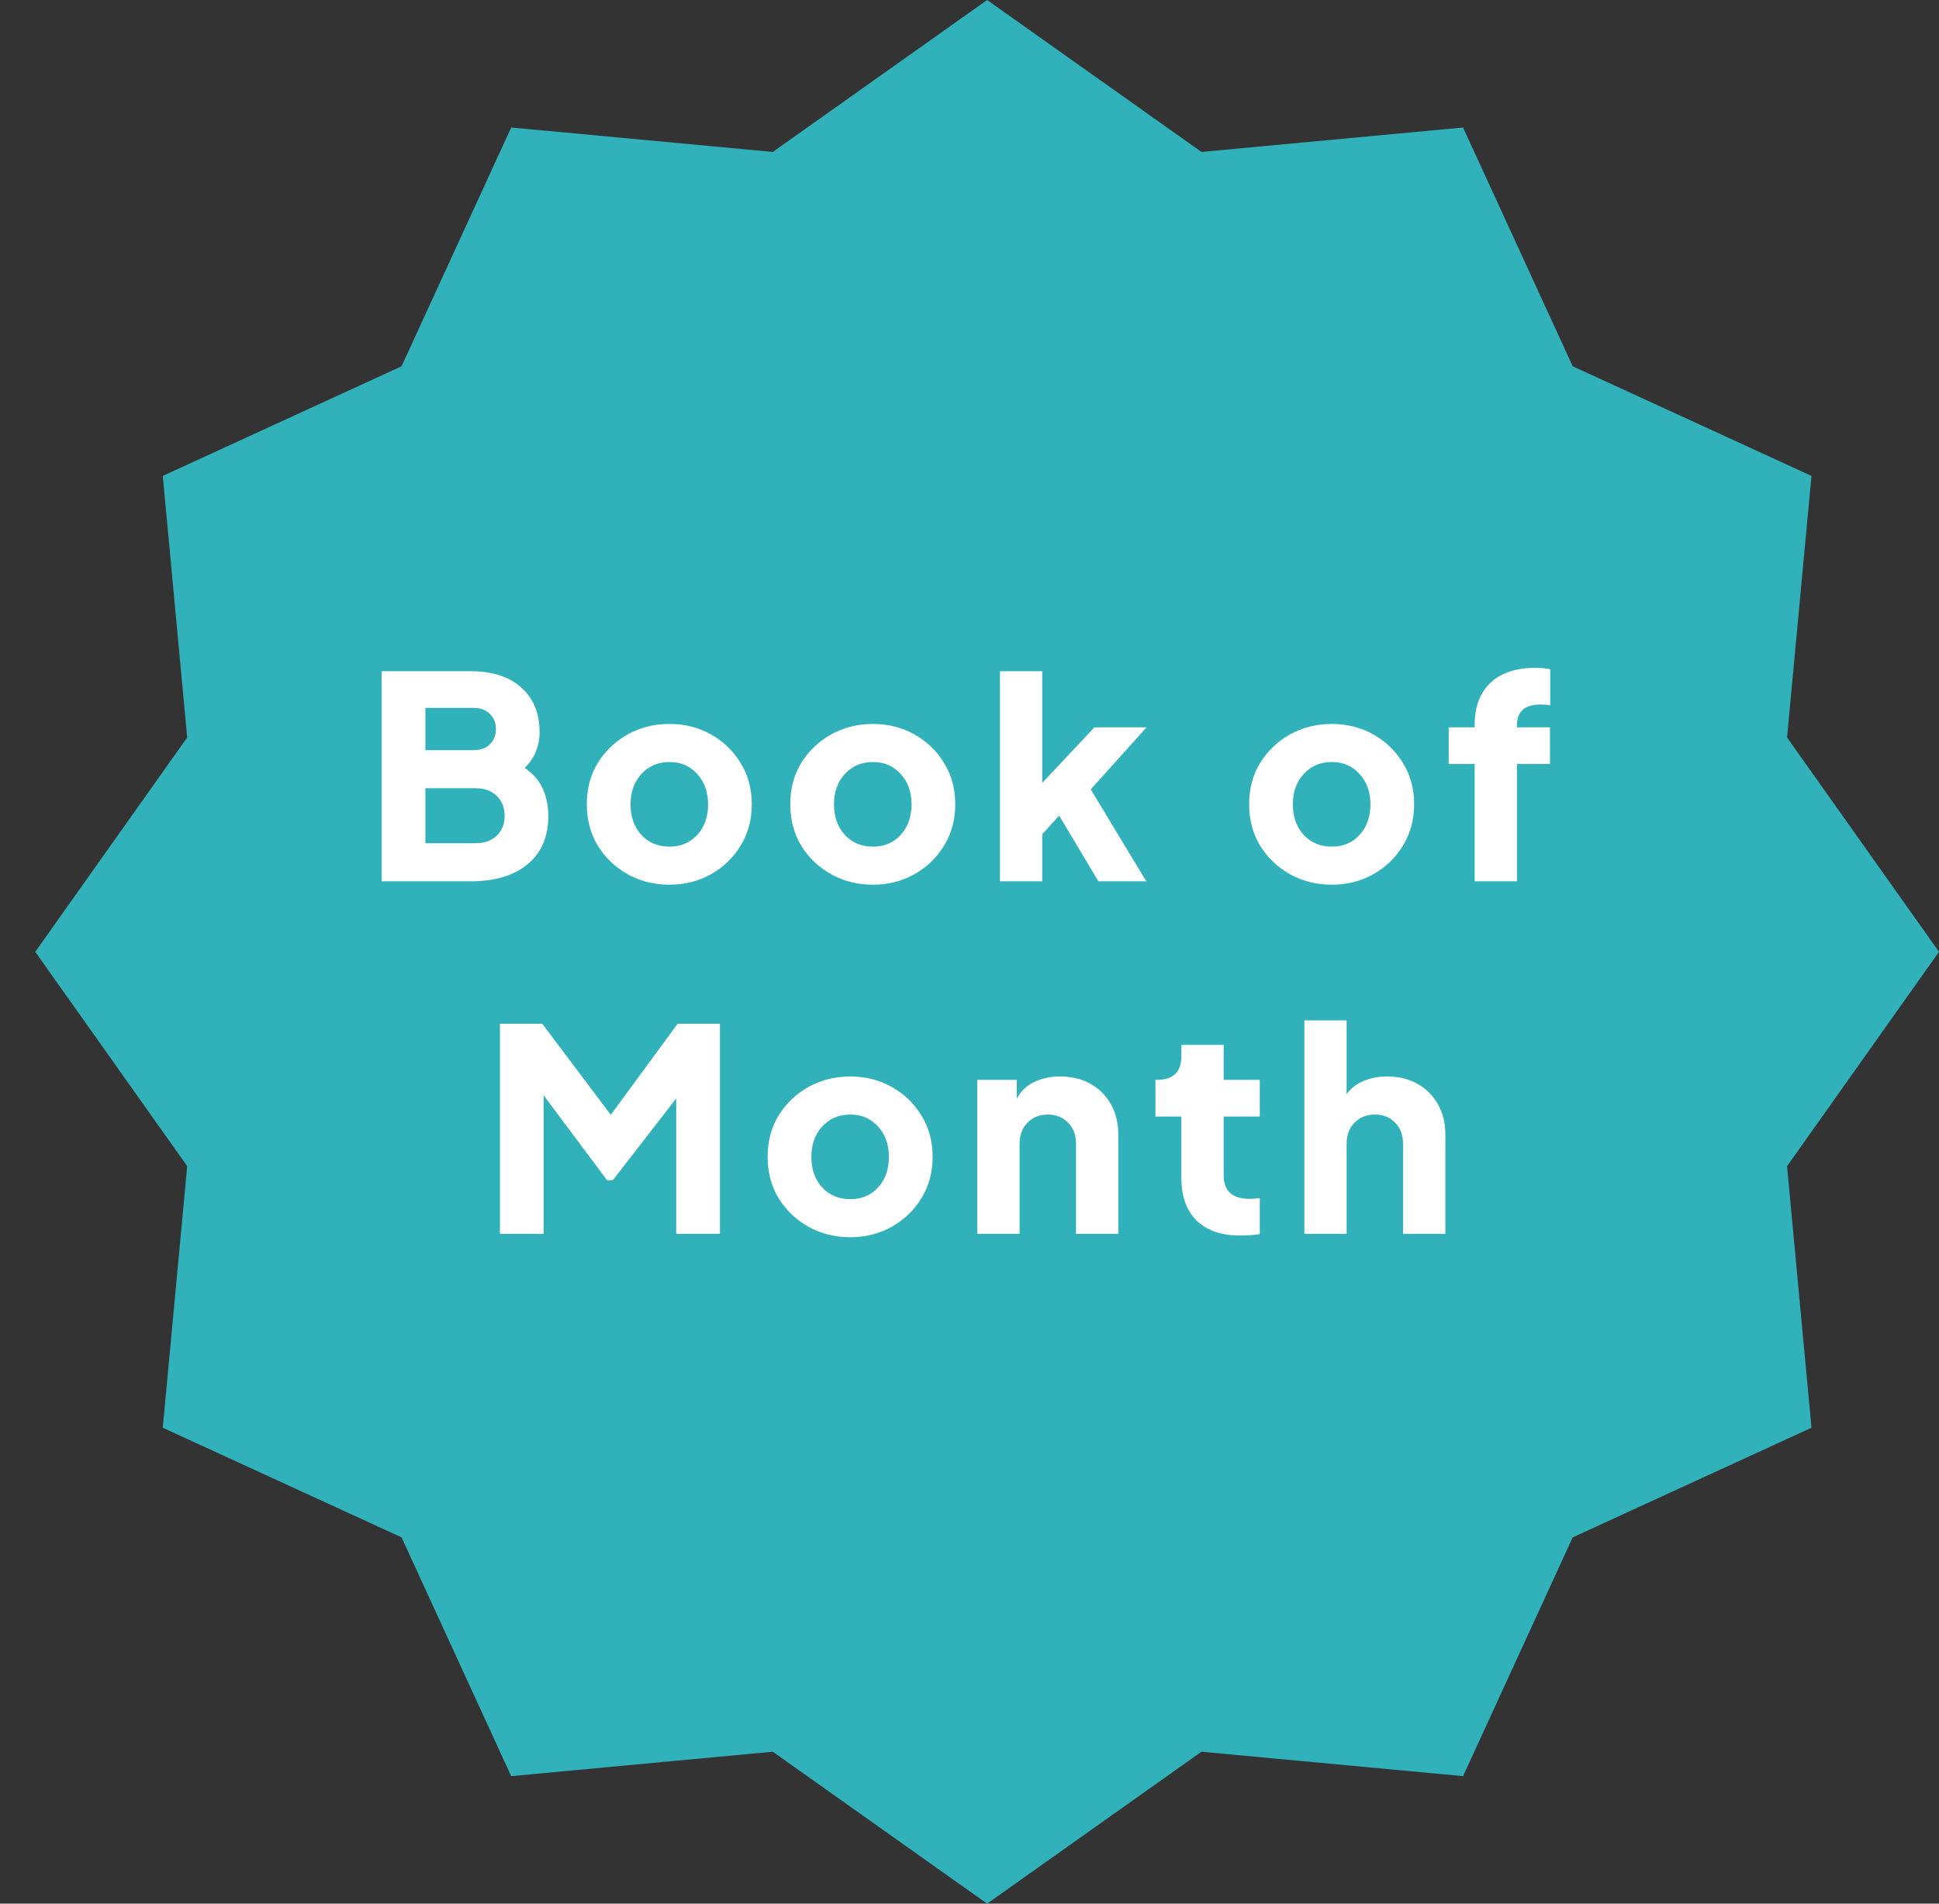
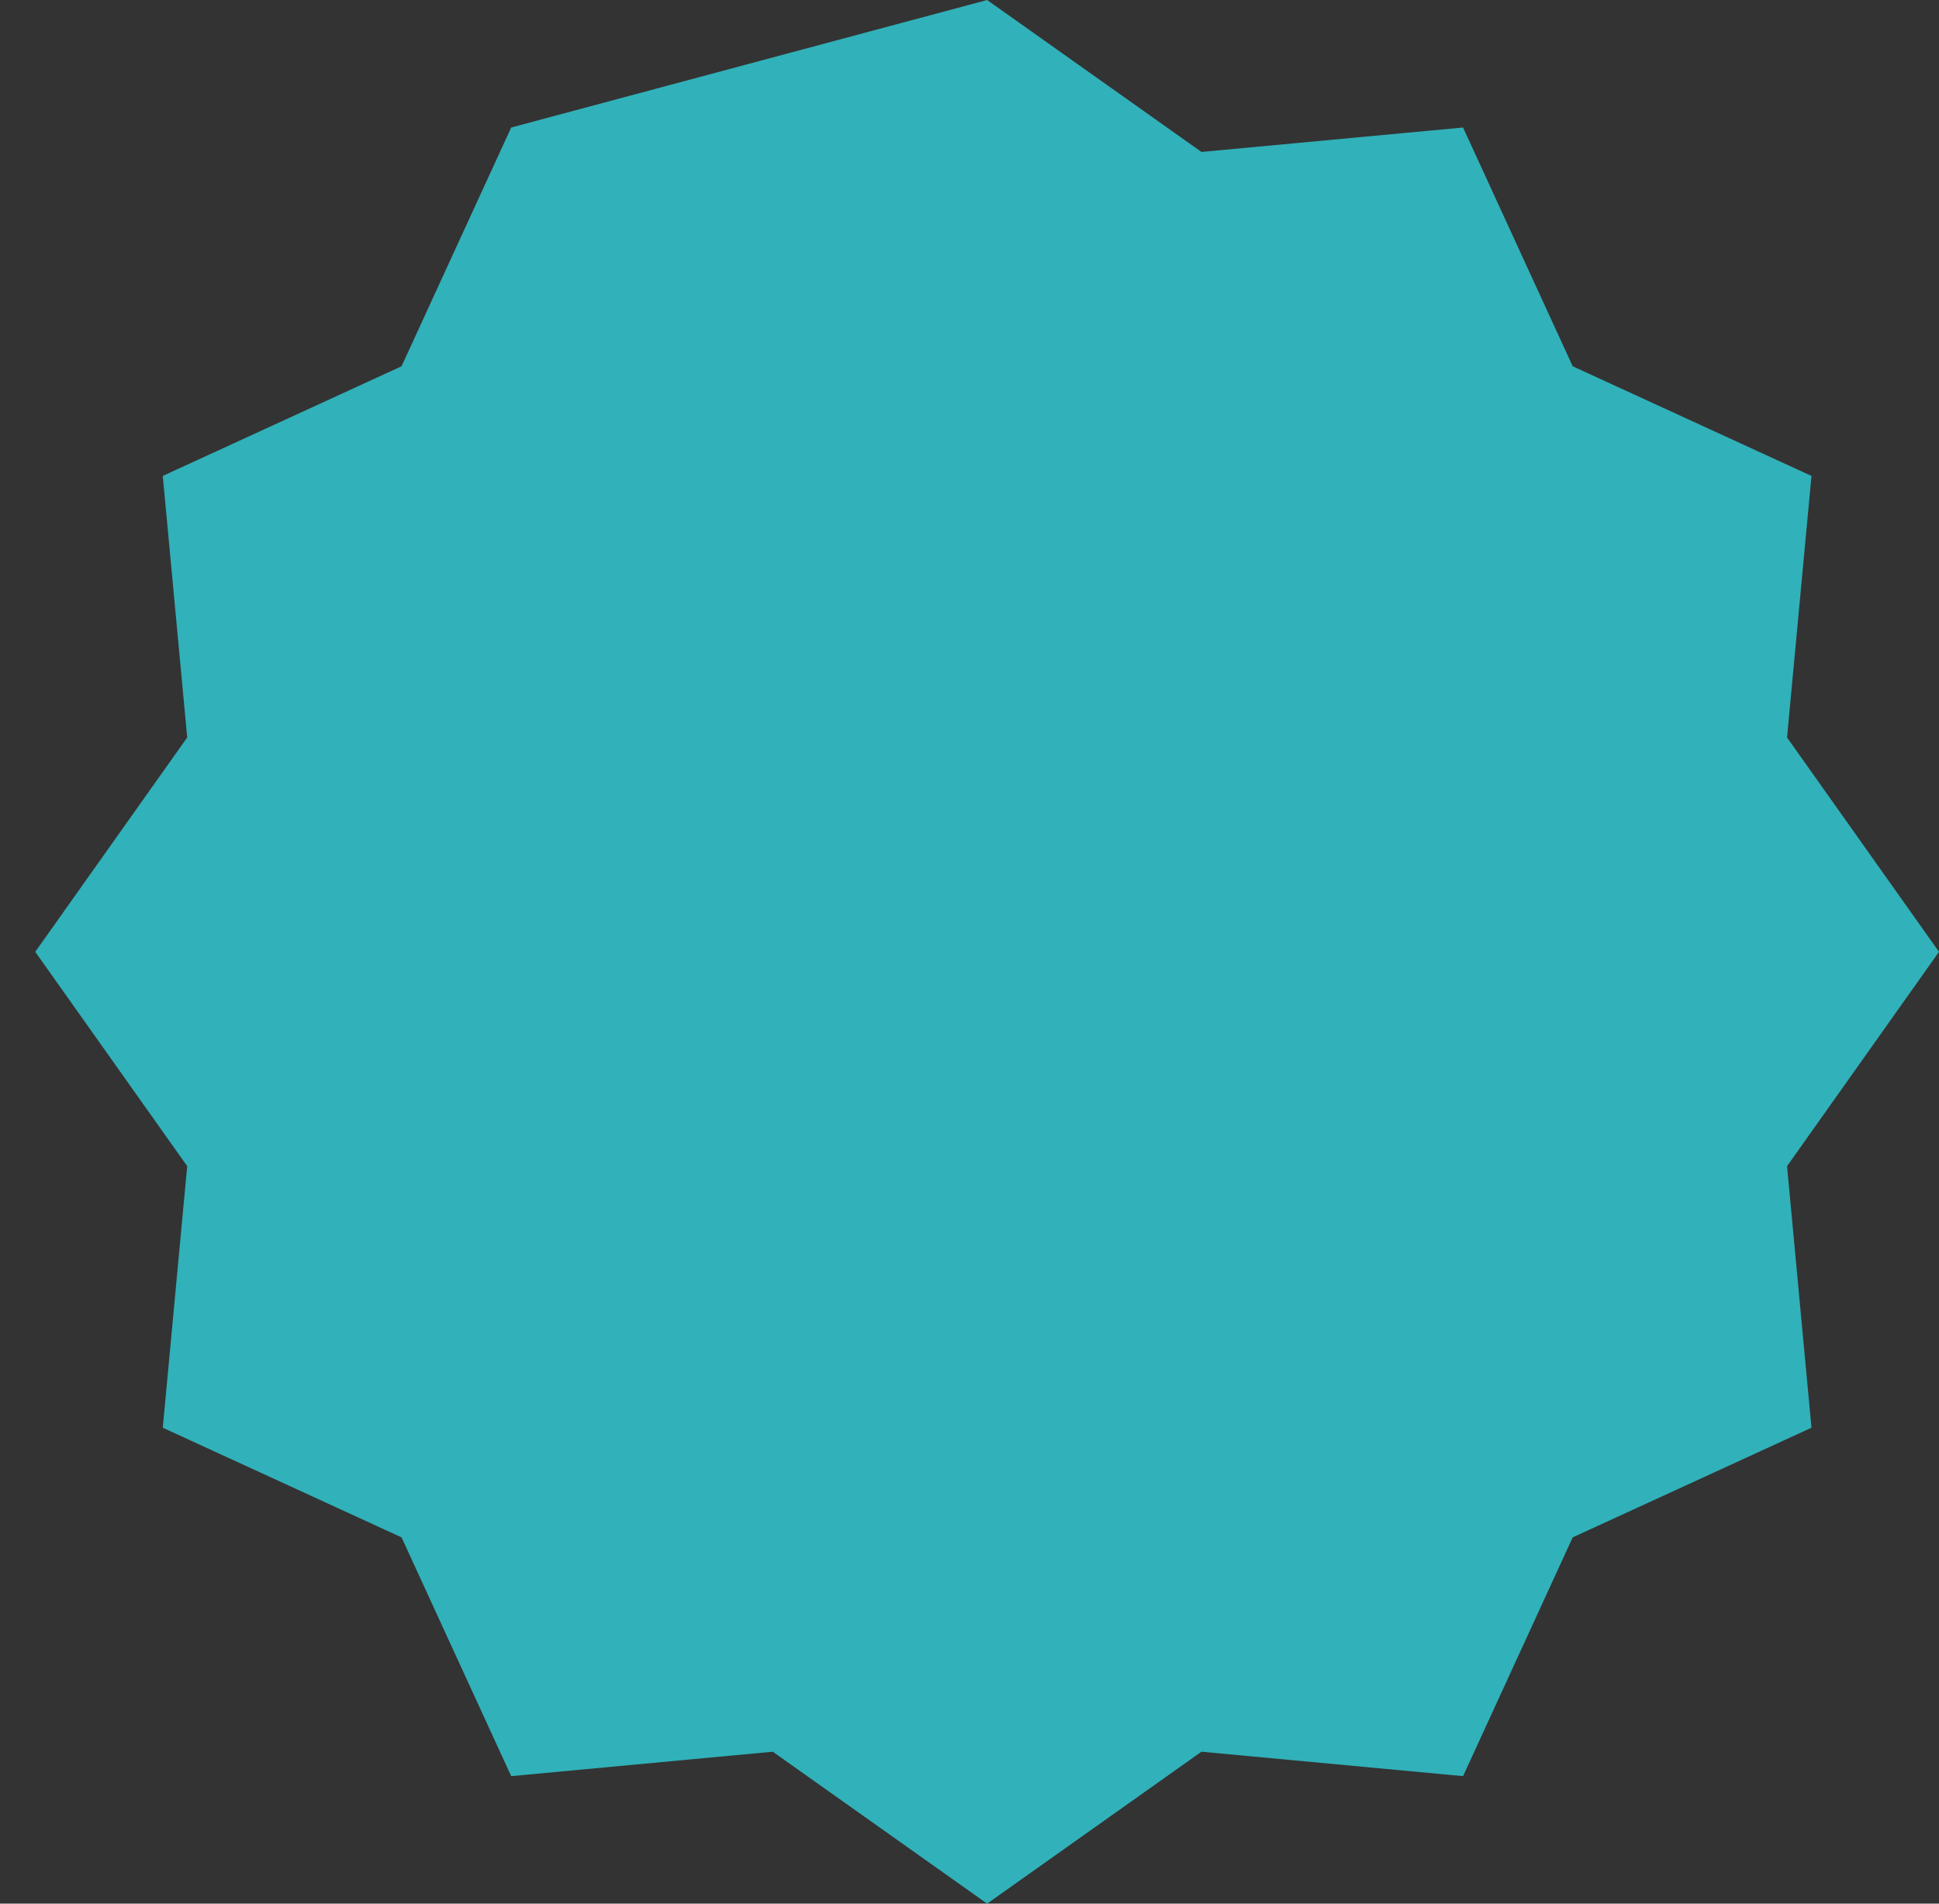
<svg xmlns="http://www.w3.org/2000/svg" width="55" height="54" viewBox="0 0 55 54" fill="none">
  <rect x="0" y="0" width="55" height="54" fill="#333333" stroke="none" />
-   <path d="M28 0L34.08 4.31L41.5 3.617L44.61 10.39L51.383 13.5L50.69 20.92L55 27L50.69 33.08L51.383 40.5L44.61 43.61L41.5 50.383L34.08 49.69L28 54L21.92 49.69L14.5 50.383L11.39 43.61L4.617 40.5L5.31 33.08L1 27L5.31 20.92L4.617 13.5L11.39 10.39L14.5 3.617L21.92 4.31L28 0Z" fill="#31B1B9" />
-   <path d="M10.826 25H13.346C14.039 25 14.581 24.837 14.97 24.512C15.359 24.187 15.554 23.731 15.554 23.144C15.554 22.883 15.506 22.637 15.41 22.408C15.319 22.173 15.143 21.965 14.882 21.784C15.031 21.64 15.138 21.483 15.202 21.312C15.271 21.141 15.306 20.965 15.306 20.784C15.306 20.235 15.133 19.808 14.786 19.504C14.444 19.195 13.964 19.04 13.346 19.04H10.826V25ZM12.066 21.28V20.08H13.434C13.626 20.08 13.778 20.136 13.89 20.248C14.007 20.355 14.066 20.499 14.066 20.68C14.066 20.861 14.007 21.008 13.89 21.12C13.778 21.227 13.626 21.28 13.434 21.28H12.066ZM12.066 23.92V22.36H13.49C13.741 22.36 13.941 22.432 14.09 22.576C14.239 22.72 14.314 22.909 14.314 23.144C14.314 23.373 14.239 23.56 14.09 23.704C13.941 23.848 13.741 23.92 13.49 23.92H12.066ZM18.989 25.096C19.421 25.096 19.813 24.997 20.165 24.8C20.517 24.603 20.797 24.333 21.005 23.992C21.219 23.645 21.325 23.253 21.325 22.816C21.325 22.373 21.219 21.981 21.005 21.64C20.797 21.299 20.517 21.029 20.165 20.832C19.813 20.635 19.421 20.536 18.989 20.536C18.557 20.536 18.163 20.635 17.805 20.832C17.453 21.029 17.171 21.299 16.957 21.64C16.749 21.981 16.645 22.373 16.645 22.816C16.645 23.253 16.749 23.645 16.957 23.992C17.171 24.333 17.453 24.603 17.805 24.8C18.163 24.997 18.557 25.096 18.989 25.096ZM18.989 24.016C18.664 24.016 18.397 23.904 18.189 23.68C17.987 23.456 17.885 23.168 17.885 22.816C17.885 22.469 17.987 22.184 18.189 21.96C18.397 21.731 18.664 21.616 18.989 21.616C19.315 21.616 19.579 21.731 19.781 21.96C19.984 22.184 20.085 22.469 20.085 22.816C20.085 23.168 19.984 23.456 19.781 23.68C19.579 23.904 19.315 24.016 18.989 24.016ZM24.76 25.096C25.192 25.096 25.584 24.997 25.936 24.8C26.288 24.603 26.568 24.333 26.776 23.992C26.989 23.645 27.096 23.253 27.096 22.816C27.096 22.373 26.989 21.981 26.776 21.64C26.568 21.299 26.288 21.029 25.936 20.832C25.584 20.635 25.192 20.536 24.76 20.536C24.328 20.536 23.933 20.635 23.576 20.832C23.224 21.029 22.942 21.299 22.728 21.64C22.52 21.981 22.416 22.373 22.416 22.816C22.416 23.253 22.52 23.645 22.728 23.992C22.942 24.333 23.224 24.603 23.576 24.8C23.933 24.997 24.328 25.096 24.76 25.096ZM24.76 24.016C24.435 24.016 24.168 23.904 23.96 23.68C23.758 23.456 23.656 23.168 23.656 22.816C23.656 22.469 23.758 22.184 23.96 21.96C24.168 21.731 24.435 21.616 24.76 21.616C25.085 21.616 25.349 21.731 25.552 21.96C25.755 22.184 25.856 22.469 25.856 22.816C25.856 23.168 25.755 23.456 25.552 23.68C25.349 23.904 25.085 24.016 24.76 24.016ZM28.363 25H29.563V23.664L30.043 23.136L31.155 25H32.515L30.939 22.392L32.523 20.632H31.043L29.563 22.208V19.04H28.363V25ZM37.776 25.096C38.208 25.096 38.6 24.997 38.952 24.8C39.304 24.603 39.584 24.333 39.792 23.992C40.005 23.645 40.112 23.253 40.112 22.816C40.112 22.373 40.005 21.981 39.792 21.64C39.584 21.299 39.304 21.029 38.952 20.832C38.6 20.635 38.208 20.536 37.776 20.536C37.344 20.536 36.95 20.635 36.592 20.832C36.24 21.029 35.958 21.299 35.744 21.64C35.536 21.981 35.432 22.373 35.432 22.816C35.432 23.253 35.536 23.645 35.744 23.992C35.958 24.333 36.24 24.603 36.592 24.8C36.95 24.997 37.344 25.096 37.776 25.096ZM37.776 24.016C37.451 24.016 37.184 23.904 36.976 23.68C36.773 23.456 36.672 23.168 36.672 22.816C36.672 22.469 36.773 22.184 36.976 21.96C37.184 21.731 37.451 21.616 37.776 21.616C38.102 21.616 38.365 21.731 38.568 21.96C38.771 22.184 38.872 22.469 38.872 22.816C38.872 23.168 38.771 23.456 38.568 23.68C38.365 23.904 38.102 24.016 37.776 24.016ZM41.829 25H43.029V21.672H43.965V20.632H43.029V20.568C43.029 20.179 43.256 19.984 43.709 19.984C43.784 19.984 43.872 19.992 43.973 20.008V18.984C43.85 18.957 43.709 18.944 43.549 18.944C43.005 18.944 42.581 19.085 42.277 19.368C41.978 19.651 41.829 20.051 41.829 20.568V20.632H41.093V21.672H41.829V25ZM14.181 35H15.421V31.072L17.221 33.48H17.381L19.181 31.16V35H20.421V29.04H19.221L17.325 31.624L15.381 29.04H14.181V35ZM24.118 35.096C24.55 35.096 24.942 34.997 25.294 34.8C25.646 34.603 25.926 34.333 26.134 33.992C26.348 33.645 26.454 33.253 26.454 32.816C26.454 32.373 26.348 31.981 26.134 31.64C25.926 31.299 25.646 31.029 25.294 30.832C24.942 30.635 24.55 30.536 24.118 30.536C23.686 30.536 23.292 30.635 22.934 30.832C22.582 31.029 22.3 31.299 22.086 31.64C21.878 31.981 21.774 32.373 21.774 32.816C21.774 33.253 21.878 33.645 22.086 33.992C22.3 34.333 22.582 34.603 22.934 34.8C23.292 34.997 23.686 35.096 24.118 35.096ZM24.118 34.016C23.793 34.016 23.526 33.904 23.318 33.68C23.116 33.456 23.014 33.168 23.014 32.816C23.014 32.469 23.116 32.184 23.318 31.96C23.526 31.731 23.793 31.616 24.118 31.616C24.444 31.616 24.708 31.731 24.91 31.96C25.113 32.184 25.214 32.469 25.214 32.816C25.214 33.168 25.113 33.456 24.91 33.68C24.708 33.904 24.444 34.016 24.118 34.016ZM27.721 35H28.921V32.448C28.921 32.197 28.996 31.997 29.145 31.848C29.295 31.693 29.487 31.616 29.721 31.616C29.956 31.616 30.148 31.693 30.297 31.848C30.447 31.997 30.521 32.197 30.521 32.448V35H31.721V32.192C31.721 31.861 31.652 31.573 31.513 31.328C31.375 31.077 31.18 30.883 30.929 30.744C30.684 30.605 30.396 30.536 30.065 30.536C29.788 30.536 29.543 30.589 29.329 30.696C29.116 30.797 28.953 30.955 28.841 31.168V30.632H27.721V35ZM35.174 35.048C35.372 35.048 35.558 35.035 35.734 35.008V33.984C35.622 34 35.529 34.008 35.454 34.008C34.958 34.008 34.71 33.787 34.71 33.344V31.672H35.734V30.632H34.71V29.64H33.51V29.96C33.51 30.408 33.278 30.632 32.814 30.632H32.774V31.672H33.51V33.424C33.51 33.936 33.654 34.336 33.942 34.624C34.236 34.907 34.646 35.048 35.174 35.048ZM36.998 35H38.197V32.448C38.197 32.197 38.272 31.997 38.422 31.848C38.571 31.693 38.763 31.616 38.998 31.616C39.232 31.616 39.424 31.693 39.574 31.848C39.723 31.997 39.797 32.197 39.797 32.448V35H40.998V32.192C40.998 31.861 40.928 31.573 40.789 31.328C40.651 31.077 40.456 30.883 40.206 30.744C39.96 30.605 39.672 30.536 39.342 30.536C39.096 30.536 38.875 30.579 38.678 30.664C38.48 30.744 38.32 30.869 38.197 31.04V28.944H36.998V35Z" fill="white" />
+   <path d="M28 0L34.08 4.31L41.5 3.617L44.61 10.39L51.383 13.5L50.69 20.92L55 27L50.69 33.08L51.383 40.5L44.61 43.61L41.5 50.383L34.08 49.69L28 54L21.92 49.69L14.5 50.383L11.39 43.61L4.617 40.5L5.31 33.08L1 27L5.31 20.92L4.617 13.5L11.39 10.39L14.5 3.617L28 0Z" fill="#31B1B9" />
</svg>